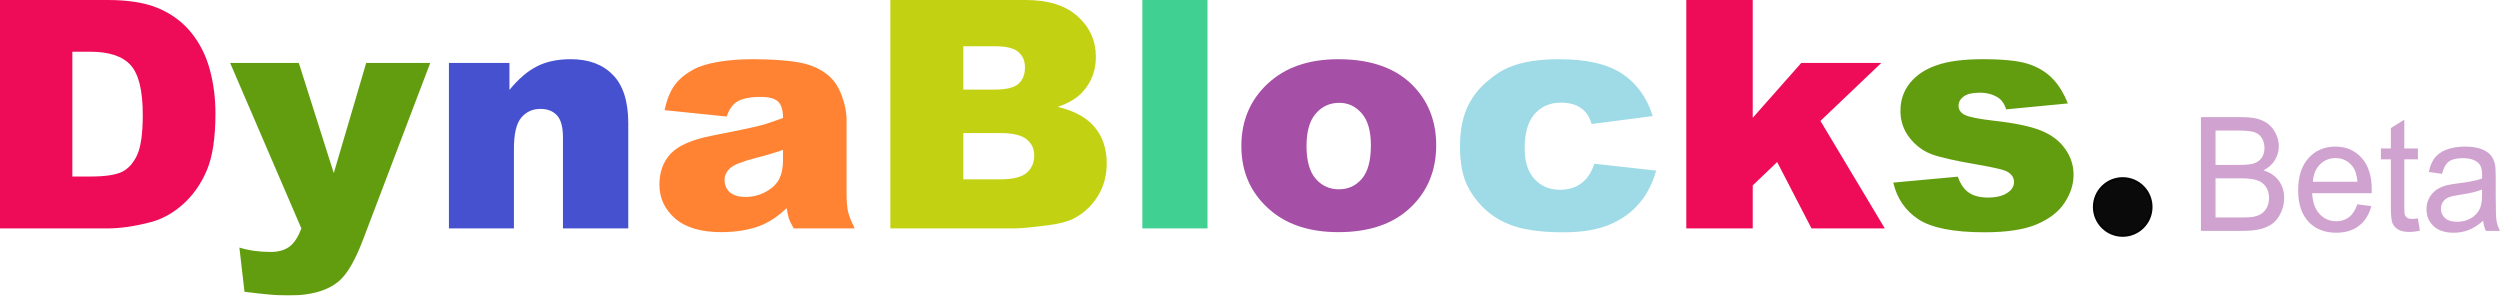
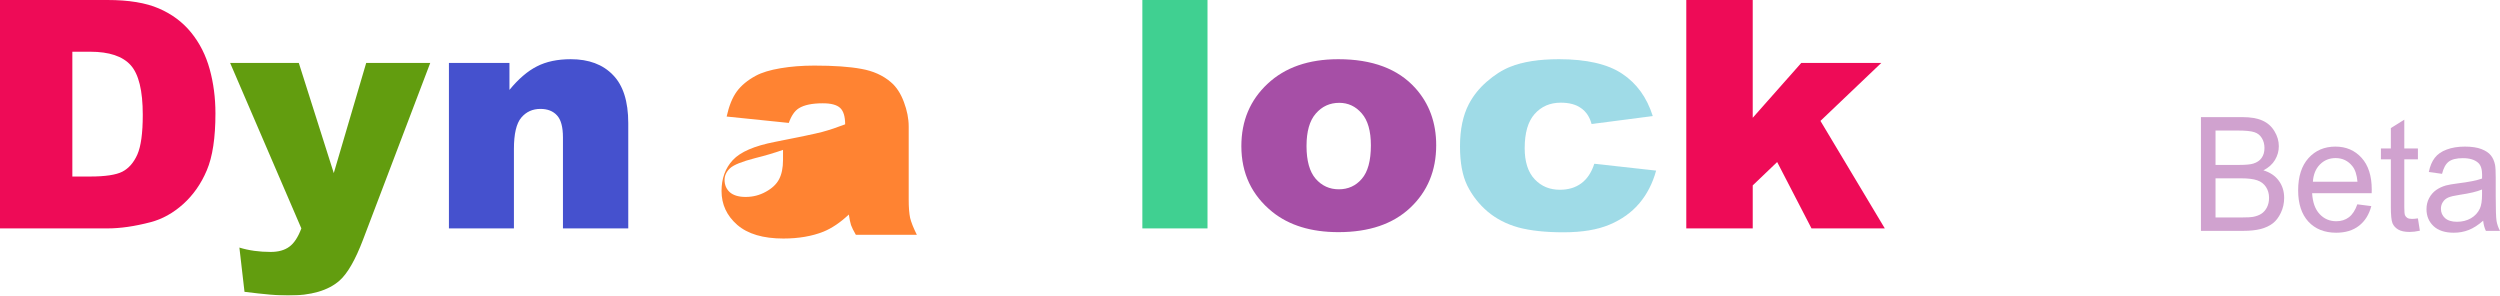
<svg xmlns="http://www.w3.org/2000/svg" version="1.1" width="999.54" height="118.168" viewBox="0,0,999.54,118.168">
  <g transform="translate(-155.851,-96.889)">
    <g data-paper-data="{&quot;isPaintingLayer&quot;:true}" fill-rule="nonzero" stroke-dasharray="" stroke-dashoffset="0" style="mix-blend-mode: normal">
      <g>
        <g stroke="none" stroke-width="0.429" stroke-linecap="butt" stroke-linejoin="miter" stroke-miterlimit="10" opacity="0.96">
          <path d="M155.851,96.889h42.972c8.471,0 15.303,1.121 20.496,3.364c5.236,2.243 9.556,5.461 12.962,9.655c3.405,4.194 5.874,9.074 7.407,14.639c1.532,5.565 2.299,11.462 2.299,17.691c0,9.759 -1.149,17.338 -3.448,22.737c-2.256,5.357 -5.406,9.863 -9.45,13.517c-4.044,3.613 -8.386,6.022 -13.026,7.226c-6.343,1.661 -12.089,2.492 -17.24,2.492h-42.972zM184.775,117.57v49.896h7.088c6.045,0 10.344,-0.644 12.898,-1.931c2.554,-1.329 4.555,-3.613 6.002,-6.852c1.447,-3.281 2.171,-8.576 2.171,-15.884c0,-9.676 -1.618,-16.3 -4.853,-19.871c-3.235,-3.571 -8.599,-5.357 -16.091,-5.357z" fill="#ed0150" />
          <path d="M247.861,122.055h27.456l13.983,44.04l12.962,-44.04h25.604l-26.881,70.701c-3.065,8.056 -6.194,13.497 -9.386,16.32c-4.512,3.987 -11.387,5.98 -20.624,5.98c-3.746,0 -9.535,-0.498 -17.368,-1.495l-2.043,-17.691c3.746,1.163 7.918,1.744 12.515,1.744c3.065,0 5.534,-0.685 7.407,-2.056c1.916,-1.37 3.533,-3.821 4.853,-7.35z" fill="#5c9905" />
          <path d="M335.337,122.055h24.2v10.777c3.618,-4.402 7.279,-7.537 10.982,-9.406c3.703,-1.91 8.216,-2.865 13.536,-2.865c7.194,0 12.813,2.097 16.857,6.291c4.086,4.153 6.13,10.59 6.13,19.311v42.047h-26.115v-36.379c0,-4.153 -0.787,-7.081 -2.362,-8.783c-1.575,-1.744 -3.789,-2.616 -6.641,-2.616c-3.15,0 -5.704,1.163 -7.662,3.488c-1.958,2.326 -2.937,6.499 -2.937,12.521v31.769h-25.988z" fill="#3d4acc" />
-           <path d="M446.374,143.483l-24.838,-2.554c0.936,-4.236 2.277,-7.558 4.023,-9.967c1.788,-2.45 4.342,-4.568 7.662,-6.354c2.384,-1.287 5.661,-2.284 9.833,-2.99c4.172,-0.706 8.684,-1.059 13.536,-1.059c7.79,0 14.047,0.436 18.772,1.308c4.725,0.831 8.662,2.595 11.812,5.295c2.214,1.869 3.959,4.527 5.236,7.973c1.277,3.405 1.916,6.665 1.916,9.78v29.215c0,3.115 0.192,5.565 0.575,7.35c0.426,1.744 1.32,3.987 2.682,6.728h-24.391c-0.979,-1.703 -1.618,-2.99 -1.916,-3.862c-0.298,-0.914 -0.596,-2.326 -0.894,-4.236c-3.405,3.198 -6.79,5.482 -10.152,6.852c-4.597,1.827 -9.94,2.741 -16.027,2.741c-8.088,0 -14.239,-1.827 -18.453,-5.482c-4.172,-3.654 -6.257,-8.16 -6.257,-13.517c0,-5.025 1.511,-9.157 4.533,-12.396c3.022,-3.239 8.599,-5.648 16.729,-7.226c9.748,-1.91 16.069,-3.239 18.964,-3.987c2.895,-0.789 5.959,-1.806 9.195,-3.052c0,-3.115 -0.66,-5.295 -1.979,-6.541c-1.32,-1.246 -3.64,-1.869 -6.96,-1.869c-4.257,0 -7.449,0.664 -9.578,1.993c-1.66,1.038 -3.001,2.99 -4.023,5.855zM468.914,156.814c-3.576,1.246 -7.3,2.346 -11.174,3.301c-5.278,1.37 -8.62,2.72 -10.025,4.049c-1.447,1.37 -2.171,2.928 -2.171,4.672c0,1.993 0.702,3.634 2.107,4.921c1.447,1.246 3.554,1.869 6.321,1.869c2.895,0 5.576,-0.685 8.045,-2.056c2.511,-1.37 4.278,-3.032 5.3,-4.983c1.064,-1.993 1.596,-4.568 1.596,-7.724z" fill="#ff7e2a" />
-           <path d="M511.822,96.889h54.146c9.024,0 15.942,2.18 20.752,6.541c4.853,4.36 7.279,9.759 7.279,16.196c0,5.399 -1.724,10.029 -5.172,13.891c-2.299,2.575 -5.661,4.61 -10.089,6.105c6.726,1.578 11.664,4.298 14.814,8.16c3.193,3.821 4.789,8.638 4.789,14.452c0,4.734 -1.128,8.991 -3.384,12.77c-2.256,3.779 -5.342,6.769 -9.258,8.97c-2.426,1.37 -6.087,2.367 -10.982,2.99c-6.513,0.831 -10.833,1.246 -12.962,1.246h-49.932zM541.002,132.707h12.579c4.512,0 7.641,-0.748 9.386,-2.242c1.788,-1.537 2.682,-3.738 2.682,-6.603c0,-2.658 -0.894,-4.734 -2.682,-6.229c-1.745,-1.495 -4.81,-2.243 -9.195,-2.243h-12.77zM541.002,168.587h14.75c4.98,0 8.492,-0.851 10.535,-2.554c2.043,-1.744 3.065,-4.07 3.065,-6.977c0,-2.699 -1.022,-4.859 -3.065,-6.478c-2.001,-1.661 -5.534,-2.492 -10.599,-2.492h-14.686z" fill="#c1cf09" />
+           <path d="M446.374,143.483c0.936,-4.236 2.277,-7.558 4.023,-9.967c1.788,-2.45 4.342,-4.568 7.662,-6.354c2.384,-1.287 5.661,-2.284 9.833,-2.99c4.172,-0.706 8.684,-1.059 13.536,-1.059c7.79,0 14.047,0.436 18.772,1.308c4.725,0.831 8.662,2.595 11.812,5.295c2.214,1.869 3.959,4.527 5.236,7.973c1.277,3.405 1.916,6.665 1.916,9.78v29.215c0,3.115 0.192,5.565 0.575,7.35c0.426,1.744 1.32,3.987 2.682,6.728h-24.391c-0.979,-1.703 -1.618,-2.99 -1.916,-3.862c-0.298,-0.914 -0.596,-2.326 -0.894,-4.236c-3.405,3.198 -6.79,5.482 -10.152,6.852c-4.597,1.827 -9.94,2.741 -16.027,2.741c-8.088,0 -14.239,-1.827 -18.453,-5.482c-4.172,-3.654 -6.257,-8.16 -6.257,-13.517c0,-5.025 1.511,-9.157 4.533,-12.396c3.022,-3.239 8.599,-5.648 16.729,-7.226c9.748,-1.91 16.069,-3.239 18.964,-3.987c2.895,-0.789 5.959,-1.806 9.195,-3.052c0,-3.115 -0.66,-5.295 -1.979,-6.541c-1.32,-1.246 -3.64,-1.869 -6.96,-1.869c-4.257,0 -7.449,0.664 -9.578,1.993c-1.66,1.038 -3.001,2.99 -4.023,5.855zM468.914,156.814c-3.576,1.246 -7.3,2.346 -11.174,3.301c-5.278,1.37 -8.62,2.72 -10.025,4.049c-1.447,1.37 -2.171,2.928 -2.171,4.672c0,1.993 0.702,3.634 2.107,4.921c1.447,1.246 3.554,1.869 6.321,1.869c2.895,0 5.576,-0.685 8.045,-2.056c2.511,-1.37 4.278,-3.032 5.3,-4.983c1.064,-1.993 1.596,-4.568 1.596,-7.724z" fill="#ff7e2a" />
          <path d="M612.58,96.889h26.051v91.32h-26.051z" fill="#38ce8c" />
          <path d="M652.167,155.319c0,-10.091 3.491,-18.397 10.472,-24.917c6.981,-6.561 16.41,-9.842 28.286,-9.842c13.579,0 23.838,3.841 30.776,11.524c5.576,6.188 8.365,13.808 8.365,22.861c0,10.174 -3.469,18.521 -10.408,25.041c-6.896,6.478 -16.452,9.718 -28.669,9.718c-10.897,0 -19.709,-2.699 -26.434,-8.098c-8.258,-6.686 -12.387,-15.448 -12.387,-26.287zM678.219,155.257c0,5.897 1.213,10.257 3.64,13.081c2.469,2.824 5.555,4.236 9.258,4.236c3.746,0 6.811,-1.391 9.195,-4.174c2.426,-2.782 3.64,-7.247 3.64,-13.393c0,-5.731 -1.213,-9.987 -3.64,-12.77c-2.426,-2.824 -5.427,-4.236 -9.003,-4.236c-3.789,0 -6.917,1.433 -9.386,4.298c-2.469,2.824 -3.703,7.143 -3.703,12.957z" fill="#a248a2" />
          <path d="M793.279,162.358l24.71,2.741c-1.362,5.025 -3.597,9.385 -6.704,13.081c-3.107,3.654 -7.087,6.499 -11.94,8.534c-4.81,2.035 -10.94,3.052 -18.389,3.052c-7.194,0 -13.196,-0.644 -18.006,-1.931c-4.768,-1.329 -8.875,-3.447 -12.323,-6.354c-3.448,-2.948 -6.151,-6.395 -8.109,-10.34c-1.958,-3.945 -2.937,-9.178 -2.937,-15.698c0,-6.811 1.192,-12.479 3.576,-17.006c1.745,-3.322 4.129,-6.292 7.151,-8.908c3.022,-2.658 6.13,-4.63 9.322,-5.918c5.066,-2.035 11.557,-3.052 19.475,-3.052c11.068,0 19.496,1.931 25.285,5.793c5.832,3.862 9.918,9.51 12.259,16.943l-24.455,3.177c-0.766,-2.824 -2.171,-4.942 -4.214,-6.354c-2.001,-1.453 -4.704,-2.18 -8.109,-2.18c-4.299,0 -7.79,1.516 -10.472,4.547c-2.639,2.99 -3.959,7.537 -3.959,13.642c0,5.44 1.32,9.572 3.959,12.396c2.639,2.824 6.002,4.236 10.089,4.236c3.405,0 6.257,-0.851 8.556,-2.554c2.341,-1.703 4.087,-4.319 5.236,-7.849z" fill-opacity="0.969" fill="#99d8e6" />
          <path d="M830.057,96.889h26.562v47.093l19.411,-21.927h31.99l-24.327,23.173l25.732,42.981h-29.308l-13.728,-26.536l-9.769,9.344v17.193h-26.562z" fill="#ed0150" />
-           <path d="M912.809,169.895l25.796,-2.367c1.064,2.99 2.554,5.129 4.47,6.416c1.916,1.287 4.47,1.931 7.662,1.931c3.491,0 6.194,-0.727 8.109,-2.18c1.49,-1.08 2.235,-2.429 2.235,-4.049c0,-1.827 -0.979,-3.239 -2.937,-4.236c-1.405,-0.706 -5.129,-1.578 -11.174,-2.616c-9.024,-1.537 -15.303,-2.948 -18.836,-4.236c-3.491,-1.329 -6.449,-3.551 -8.875,-6.665c-2.384,-3.115 -3.576,-6.665 -3.576,-10.652c0,-4.36 1.298,-8.119 3.895,-11.275c2.597,-3.156 6.172,-5.502 10.727,-7.039c4.555,-1.578 10.663,-2.367 18.325,-2.367c8.088,0 14.047,0.602 17.878,1.806c3.874,1.204 7.088,3.073 9.642,5.606c2.597,2.533 4.746,5.959 6.449,10.278l-24.647,2.367c-0.639,-2.118 -1.703,-3.675 -3.193,-4.672c-2.043,-1.329 -4.512,-1.993 -7.407,-1.993c-2.937,0 -5.087,0.519 -6.449,1.557c-1.32,0.997 -1.979,2.222 -1.979,3.675c0,1.62 0.851,2.845 2.554,3.675c1.703,0.831 5.406,1.578 11.11,2.242c8.641,0.955 15.069,2.284 19.283,3.987c4.214,1.703 7.428,4.132 9.642,7.288c2.256,3.156 3.384,6.624 3.384,10.403c0,3.821 -1.192,7.537 -3.576,11.15c-2.341,3.613 -6.066,6.499 -11.174,8.659c-5.066,2.118 -11.983,3.177 -20.752,3.177c-12.387,0 -21.22,-1.723 -26.498,-5.17c-5.236,-3.447 -8.599,-8.347 -10.089,-14.701z" fill="#5c9905" />
        </g>
-         <path d="M992.994,179.644c0,-6.379 5.171,-11.551 11.551,-11.551c6.379,0 11.551,5.171 11.551,11.551c0,6.379 -5.171,11.551 -11.551,11.551c-6.379,0 -11.551,-5.171 -11.551,-11.551z" fill="#000000" stroke="#000000" stroke-width="0.752" stroke-linecap="round" stroke-linejoin="round" stroke-miterlimit="4" opacity="0.96" />
        <g fill="#d0a2cf" stroke="none" stroke-width="0.128" stroke-linecap="butt" stroke-linejoin="miter" stroke-miterlimit="10">
          <path d="M1035.823,189.189v-45.476h16.532c3.366,0 6.062,0.465 8.086,1.396c2.044,0.91 3.637,2.327 4.779,4.25c1.162,1.903 1.743,3.898 1.743,5.987c0,1.944 -0.511,3.774 -1.533,5.491c-1.022,1.716 -2.565,3.102 -4.629,4.157c2.665,0.807 4.709,2.182 6.132,4.126c1.443,1.944 2.164,4.239 2.164,6.887c0,2.13 -0.441,4.115 -1.323,5.956c-0.862,1.82 -1.934,3.226 -3.216,4.219c-1.282,0.993 -2.896,1.747 -4.839,2.265c-1.924,0.496 -4.288,0.744 -7.094,0.744zM1041.655,162.822h9.528c2.585,0 4.439,-0.176 5.561,-0.527c1.483,-0.455 2.595,-1.21 3.336,-2.265c0.761,-1.055 1.142,-2.378 1.142,-3.971c0,-1.51 -0.351,-2.833 -1.052,-3.971c-0.701,-1.158 -1.703,-1.944 -3.006,-2.358c-1.303,-0.434 -3.537,-0.651 -6.703,-0.651h-8.807zM1041.655,183.823h10.971c1.884,0 3.206,-0.072 3.968,-0.217c1.343,-0.248 2.465,-0.662 3.367,-1.241c0.902,-0.579 1.643,-1.417 2.224,-2.513c0.581,-1.117 0.872,-2.399 0.872,-3.847c0,-1.696 -0.421,-3.164 -1.262,-4.405c-0.842,-1.261 -2.014,-2.14 -3.517,-2.637c-1.483,-0.517 -3.627,-0.776 -6.432,-0.776h-10.19z" />
          <path d="M1098.344,178.58l5.591,0.713c-0.882,3.371 -2.515,5.987 -4.899,7.848c-2.385,1.861 -5.43,2.792 -9.138,2.792c-4.669,0 -8.376,-1.479 -11.121,-4.436c-2.725,-2.978 -4.088,-7.145 -4.088,-12.501c0,-5.542 1.383,-9.844 4.148,-12.905c2.765,-3.061 6.352,-4.591 10.761,-4.591c4.268,0 7.755,1.499 10.46,4.498c2.705,2.999 4.058,7.217 4.058,12.656c0,0.331 -0.009,0.827 -0.028,1.489h-23.806c0.201,3.619 1.192,6.39 2.976,8.314c1.783,1.923 4.008,2.885 6.673,2.885c1.984,0 3.677,-0.538 5.08,-1.613c1.403,-1.075 2.515,-2.792 3.336,-5.149zM1080.58,169.553h17.824c-0.24,-2.771 -0.922,-4.85 -2.044,-6.235c-1.723,-2.151 -3.958,-3.226 -6.703,-3.226c-2.485,0 -4.579,0.858 -6.282,2.575c-1.683,1.716 -2.615,4.012 -2.795,6.887z" />
          <path d="M1122.571,184.195l0.781,4.932c-1.523,0.331 -2.886,0.496 -4.088,0.496c-1.964,0 -3.487,-0.321 -4.569,-0.962c-1.082,-0.641 -1.844,-1.479 -2.284,-2.513c-0.441,-1.055 -0.661,-3.257 -0.661,-6.607v-18.954h-3.968v-4.343h3.968v-8.158l5.38,-3.35v11.509h5.441v4.343h-5.441v19.264c0,1.592 0.09,2.616 0.271,3.071c0.201,0.455 0.511,0.817 0.932,1.086c0.441,0.269 1.062,0.403 1.864,0.403c0.601,0 1.393,-0.072 2.375,-0.217z" />
          <path d="M1148.661,185.125c-2.004,1.758 -3.938,2.999 -5.801,3.723c-1.844,0.724 -3.827,1.086 -5.951,1.086c-3.507,0 -6.202,-0.879 -8.086,-2.637c-1.884,-1.779 -2.825,-4.043 -2.825,-6.793c0,-1.613 0.351,-3.081 1.052,-4.405c0.721,-1.344 1.653,-2.42 2.795,-3.226c1.162,-0.807 2.465,-1.417 3.908,-1.83c1.062,-0.289 2.665,-0.569 4.809,-0.838c4.368,-0.538 7.585,-1.179 9.649,-1.923c0.019,-0.765 0.028,-1.251 0.028,-1.458c0,-2.275 -0.511,-3.878 -1.533,-4.808c-1.383,-1.261 -3.437,-1.892 -6.162,-1.892c-2.545,0 -4.429,0.465 -5.651,1.396c-1.202,0.91 -2.094,2.533 -2.675,4.87l-5.29,-0.744c0.481,-2.337 1.272,-4.219 2.375,-5.646c1.102,-1.448 2.695,-2.554 4.779,-3.319c2.084,-0.786 4.499,-1.179 7.244,-1.179c2.725,0 4.94,0.331 6.643,0.993c1.703,0.662 2.956,1.499 3.757,2.513c0.802,0.993 1.363,2.254 1.683,3.785c0.18,0.951 0.27,2.668 0.27,5.149v7.445c0,5.191 0.11,8.479 0.33,9.865c0.24,1.365 0.701,2.678 1.383,3.94h-5.651c-0.561,-1.158 -0.922,-2.513 -1.082,-4.064zM1148.21,172.655c-1.964,0.827 -4.909,1.53 -8.837,2.109c-2.224,0.331 -3.797,0.703 -4.719,1.117c-0.922,0.414 -1.633,1.024 -2.134,1.83c-0.501,0.786 -0.751,1.665 -0.751,2.637c0,1.489 0.541,2.73 1.623,3.723c1.102,0.993 2.705,1.489 4.809,1.489c2.084,0 3.938,-0.465 5.561,-1.396c1.623,-0.951 2.815,-2.244 3.577,-3.878c0.581,-1.262 0.872,-3.123 0.872,-5.584z" />
        </g>
      </g>
    </g>
  </g>
</svg>